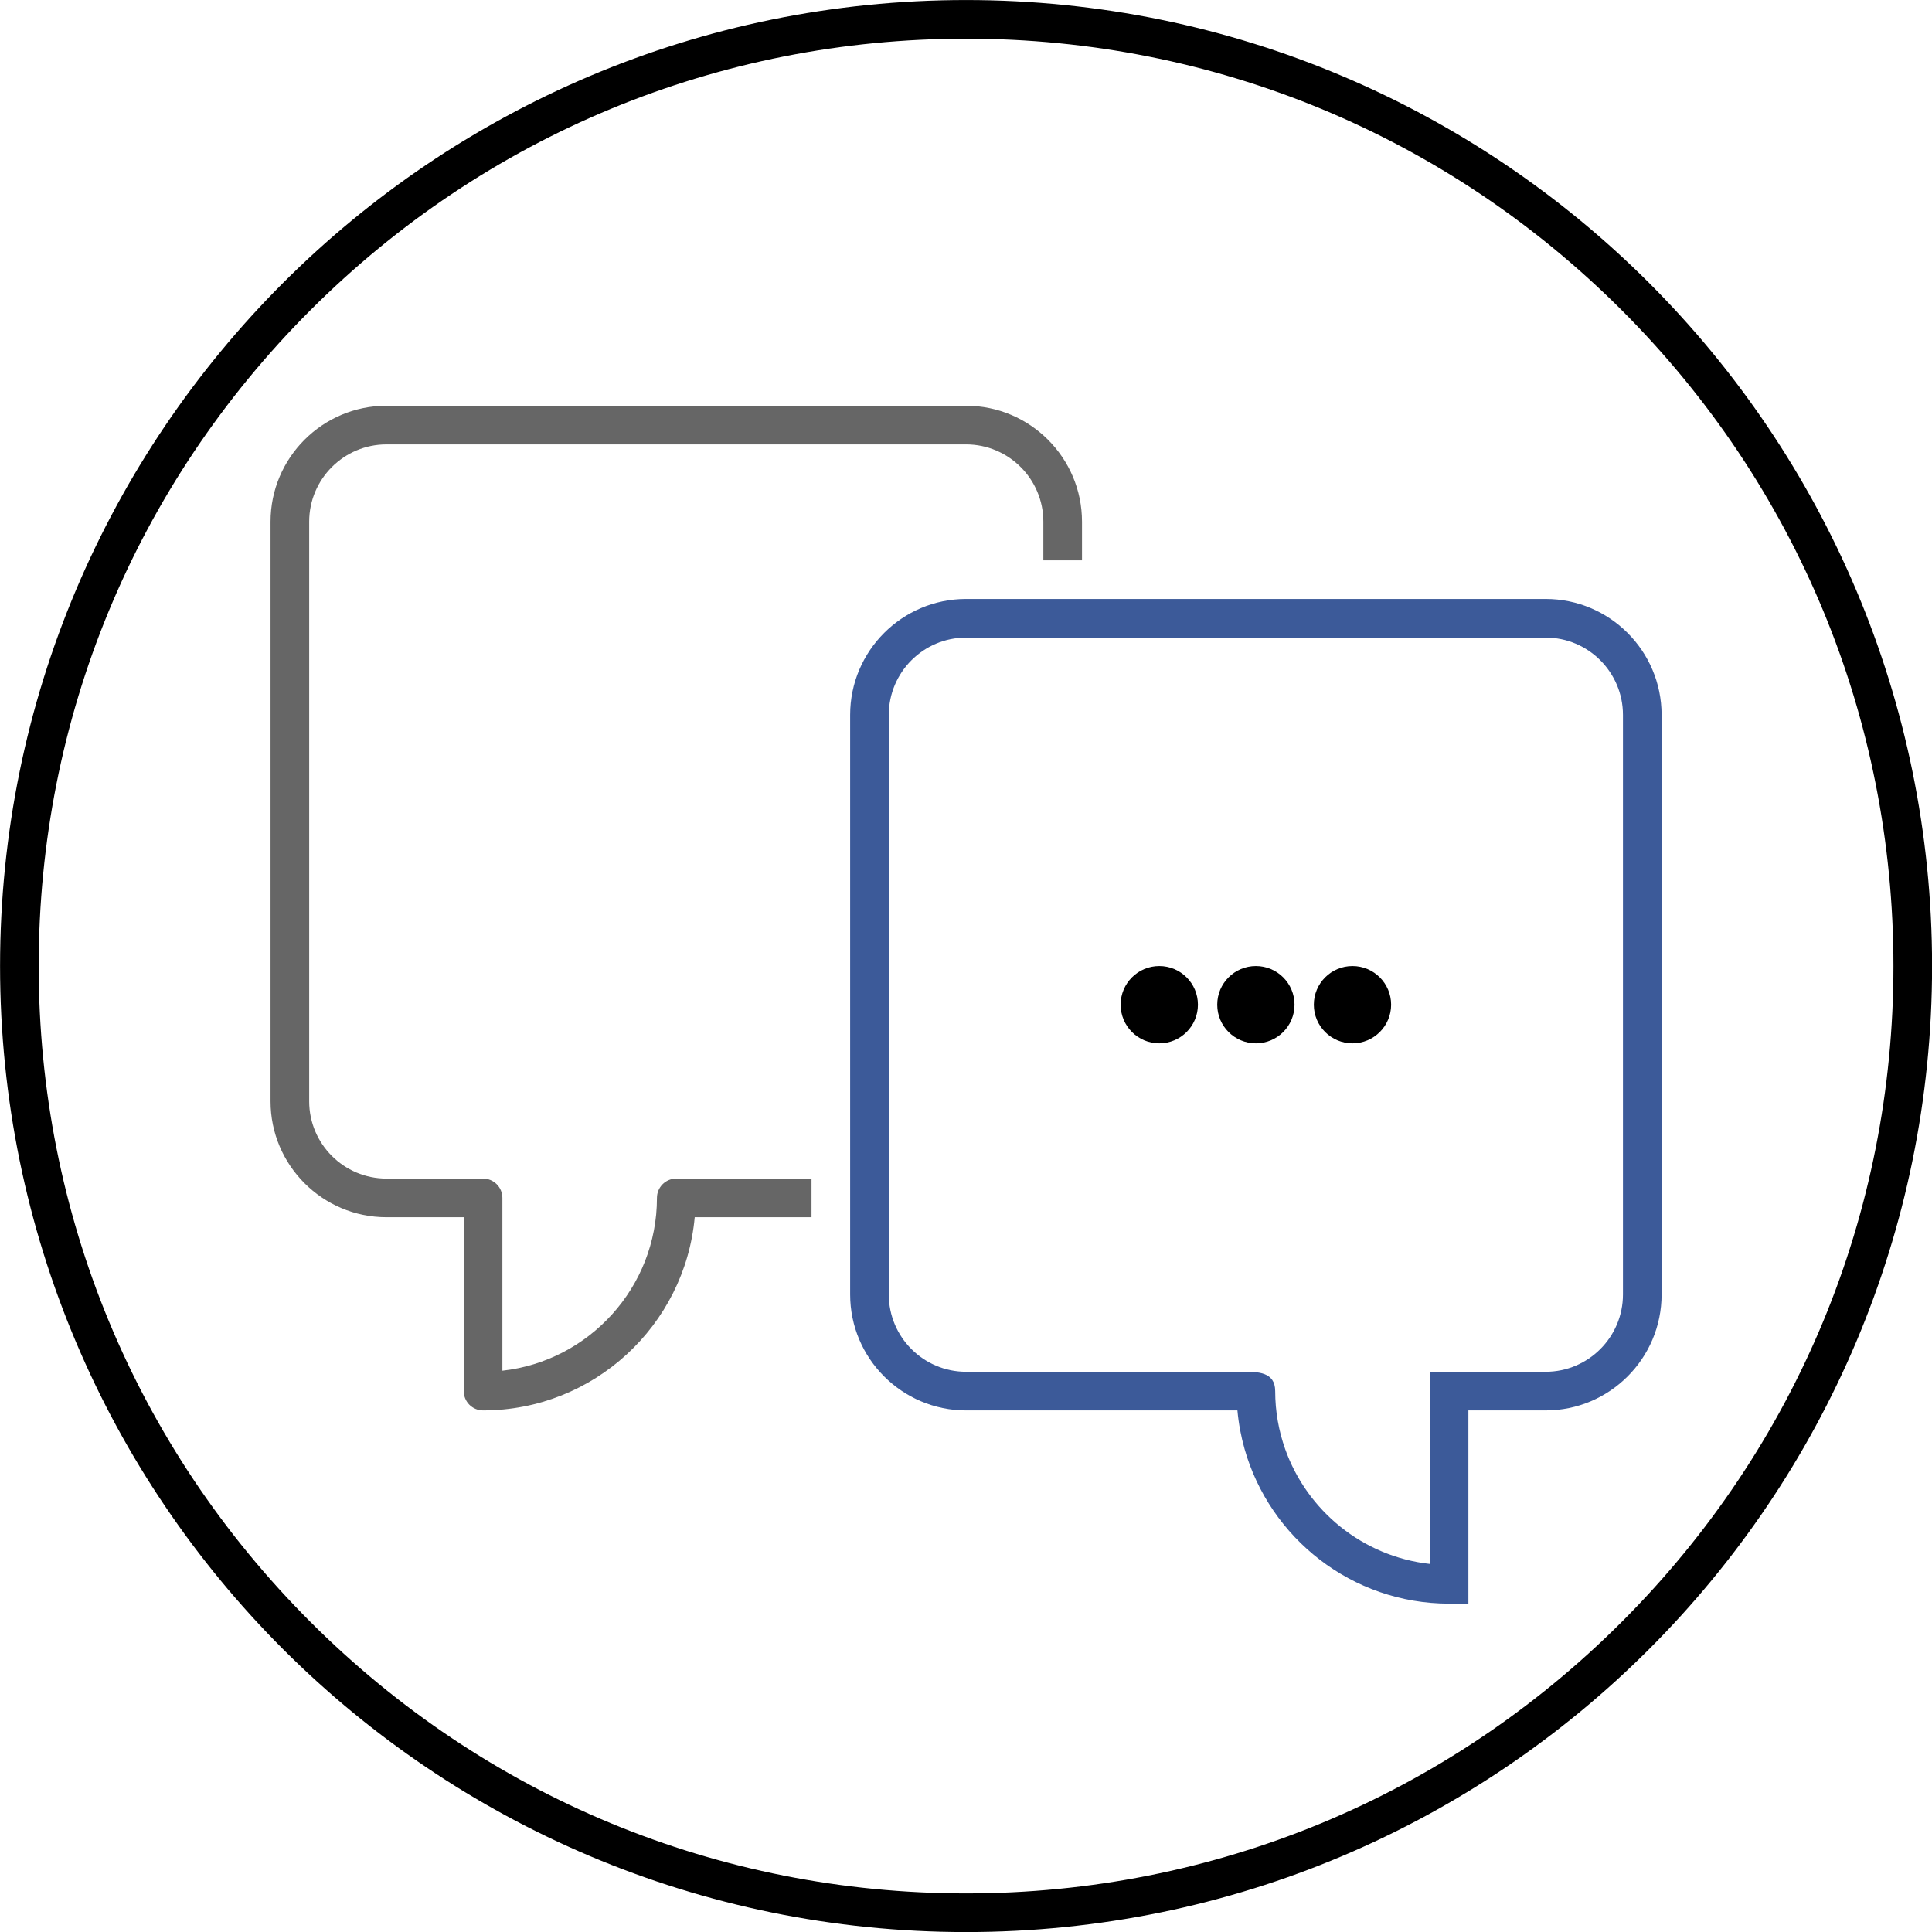
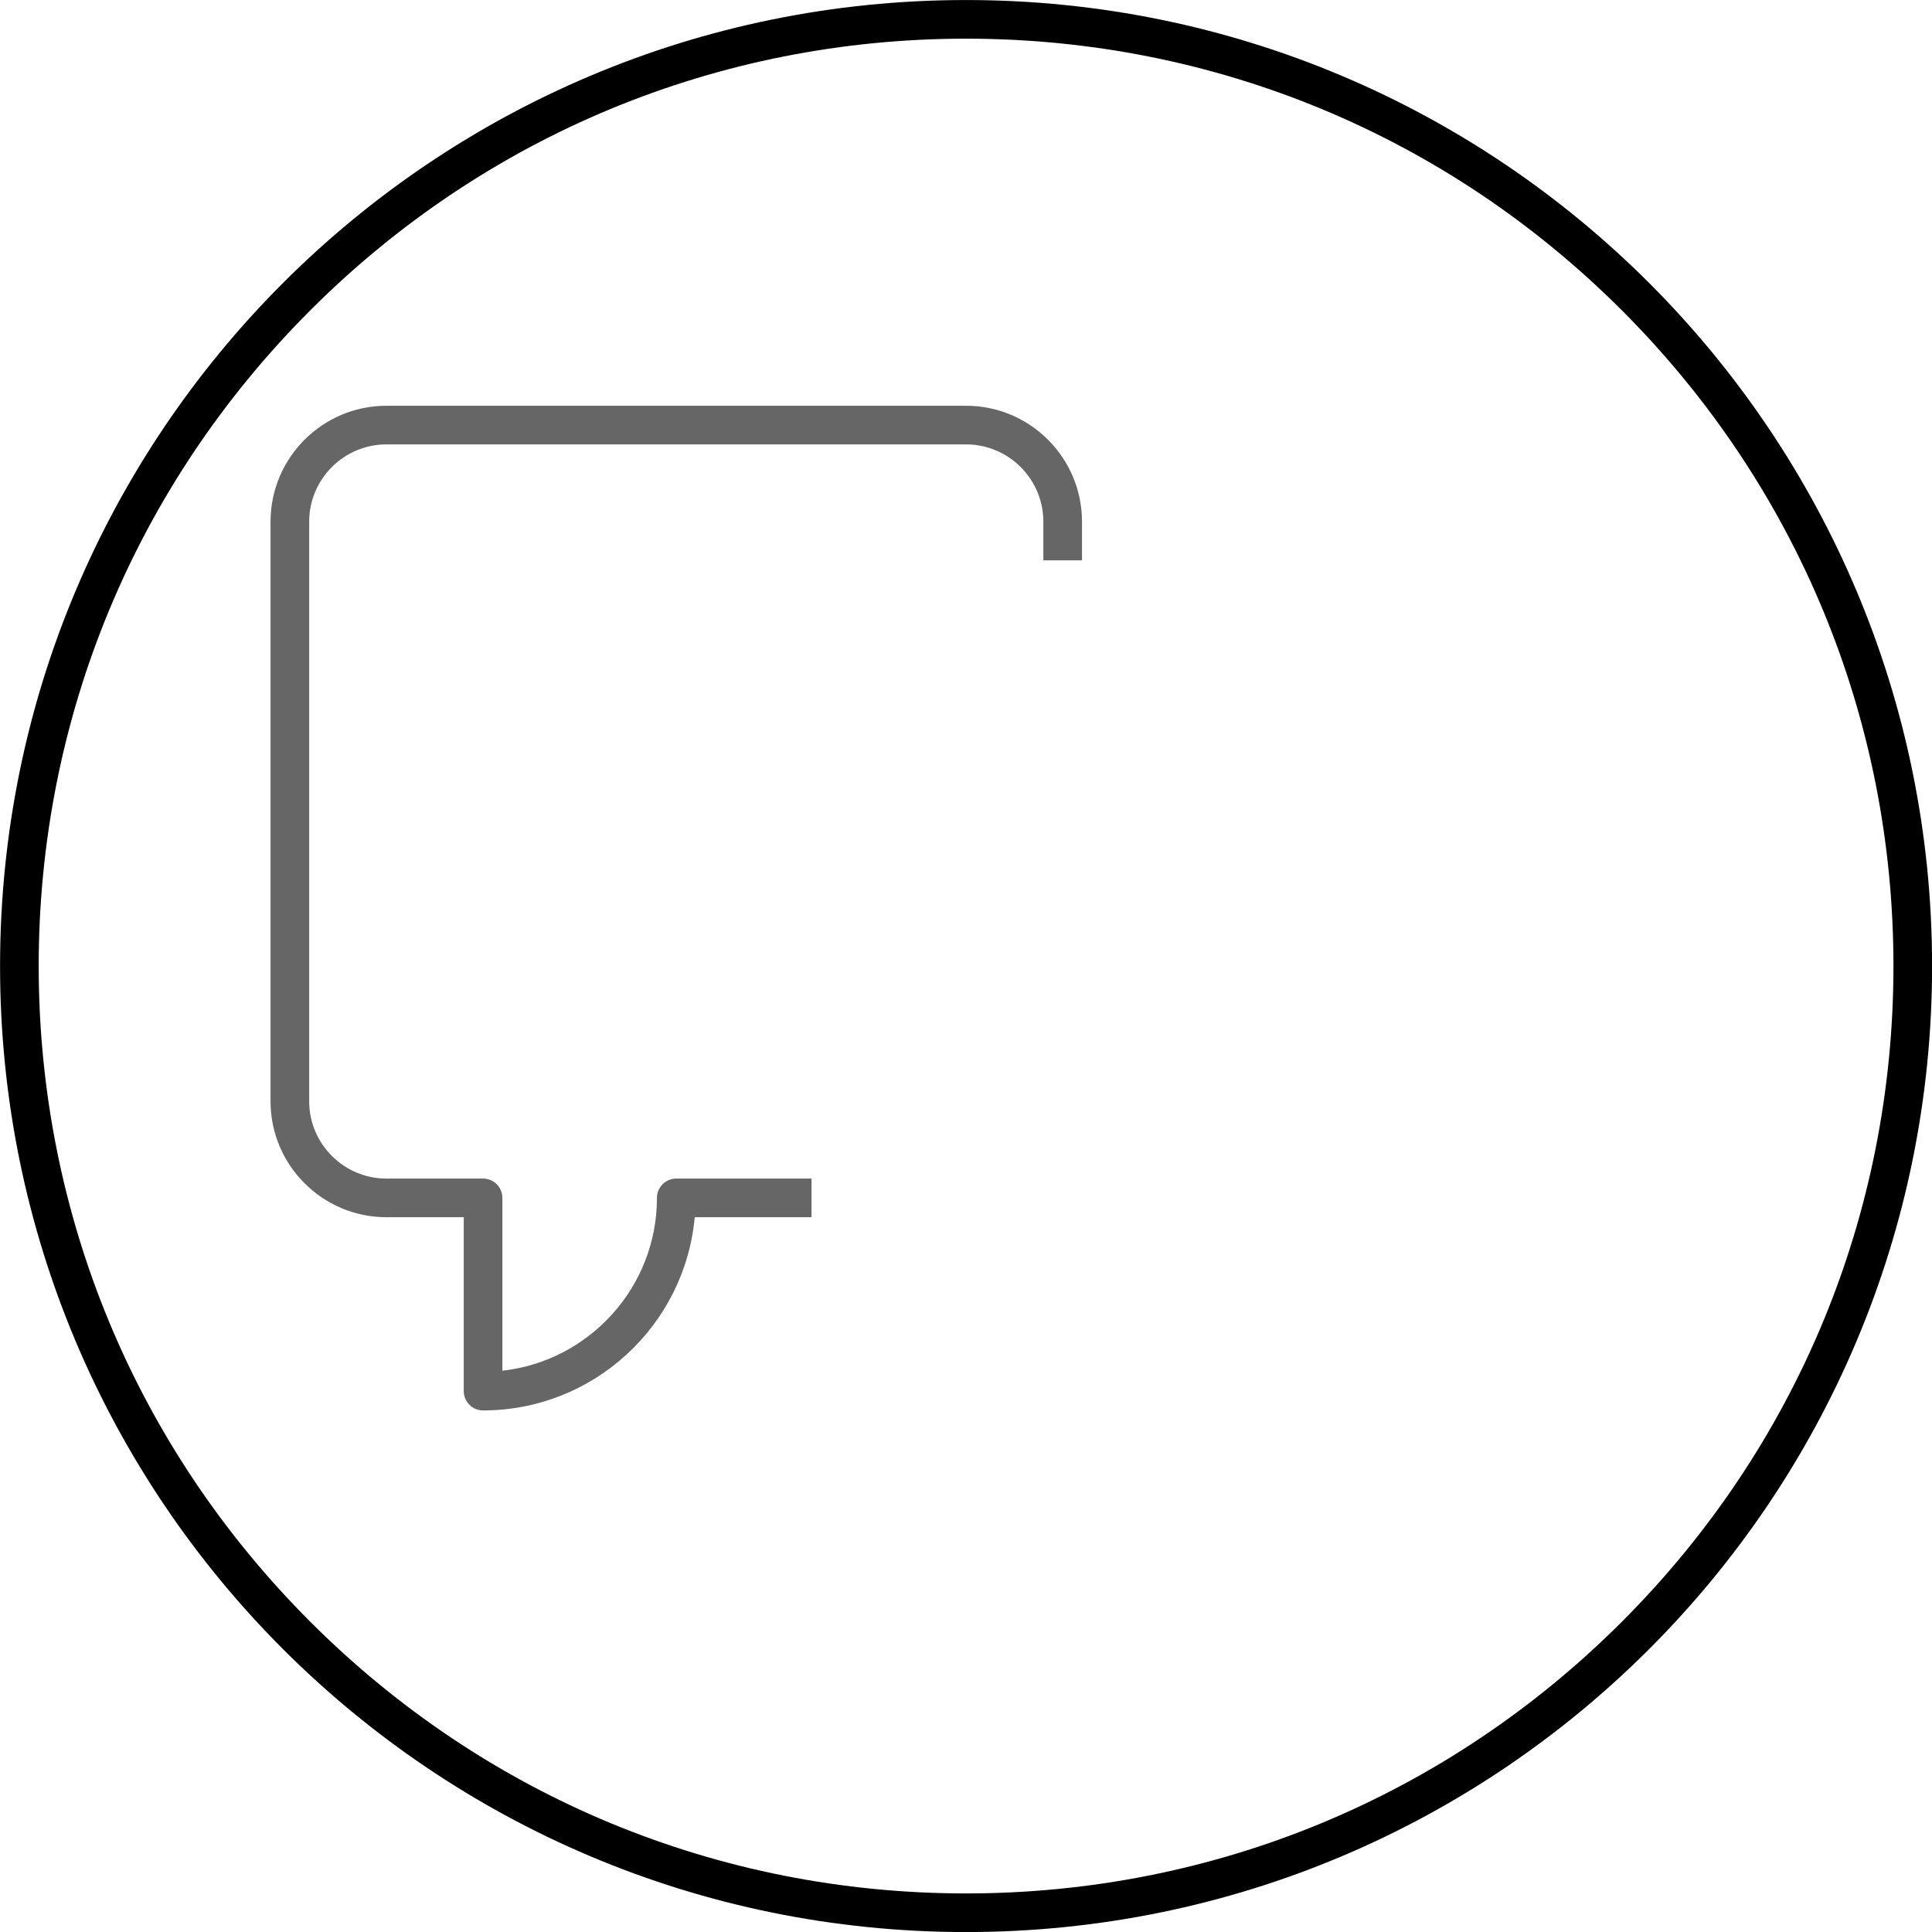
<svg xmlns="http://www.w3.org/2000/svg" version="1.1" id="Layer_1" x="0px" y="0px" width="283.46px" height="283.46px" viewBox="0 0 283.46 283.46" enable-background="new 0 0 283.46 283.46" xml:space="preserve">
  <g>
    <path d="M141.74,5.674c36.344,0,70.513,14.153,96.212,39.852c25.698,25.699,39.852,59.868,39.852,96.212   s-14.153,70.512-39.852,96.21c-25.699,25.699-59.868,39.853-96.212,39.853s-70.512-14.153-96.211-39.853   c-25.698-25.698-39.852-59.866-39.852-96.21s14.153-70.513,39.852-96.212C71.229,19.827,105.396,5.674,141.74,5.674 M141.74,0.005   C63.464,0.005,0.009,63.46,0.009,141.737c0,78.275,63.455,141.731,141.731,141.731c78.277,0,141.732-63.456,141.732-141.731   C283.473,63.46,220.018,0.005,141.74,0.005L141.74,0.005z" />
    <g>
      <path fill="#666666" d="M99.221,172.919c-1.565,0-2.835,1.27-2.835,2.835c0,13.108-9.938,23.939-22.676,25.354v-25.354    c0-1.565-1.27-2.835-2.835-2.835H56.701c-6.252,0-11.338-5.086-11.338-11.338V76.54c0-6.252,5.086-11.338,11.338-11.338h85.04    c6.252,0,11.338,5.086,11.338,11.338v5.669h5.67V76.54c0-9.378-7.63-17.008-17.008-17.008h-85.04    c-9.378,0-17.008,7.63-17.008,17.008v85.041c0,9.378,7.63,17.008,17.008,17.008H68.04V204.1c0,1.565,1.27,2.835,2.835,2.835    c16.238,0,29.616-12.476,31.053-28.346h17.136v-5.67H99.221z" />
-       <path fill="#3C5A99" d="M226.78,87.878h-68.031h-5.67H141.74c-9.378,0-17.008,7.63-17.008,17.008v68.033v5.67v11.338    c0,9.378,7.63,17.008,17.008,17.008c0,0,30.458,0,39.813,0c0.176,1.946,0.534,3.841,1.053,5.669    c3.711,13.073,15.754,22.678,30,22.678h2.835v-22.678v-5.669h11.339c9.378,0,17.008-7.63,17.008-17.008v-85.041    C243.788,95.508,236.158,87.878,226.78,87.878z M238.118,189.927c0,6.252-5.086,11.338-11.338,11.338h-17.009v2.835v0.001v8.503    v16.852c-9.841-1.094-18.006-7.81-21.213-16.852c-0.944-2.661-1.463-5.522-1.463-8.503V204.1    c-0.001-2.834-2.585-2.834-4.662-2.834l-40.693-0.001c-6.252,0-11.338-5.086-11.338-11.338v-11.338v-5.67v-68.033    c0-6.252,5.086-11.338,11.338-11.338h11.339h5.67h68.031c6.252,0,11.338,5.086,11.338,11.338V189.927z" />
-       <circle cx="184.261" cy="147.406" r="5.67" />
-       <circle cx="198.434" cy="147.406" r="5.67" />
-       <circle cx="170.088" cy="147.406" r="5.67" />
    </g>
-     <rect x="-0.001" fill="none" width="283.465" height="283.465" />
  </g>
</svg>